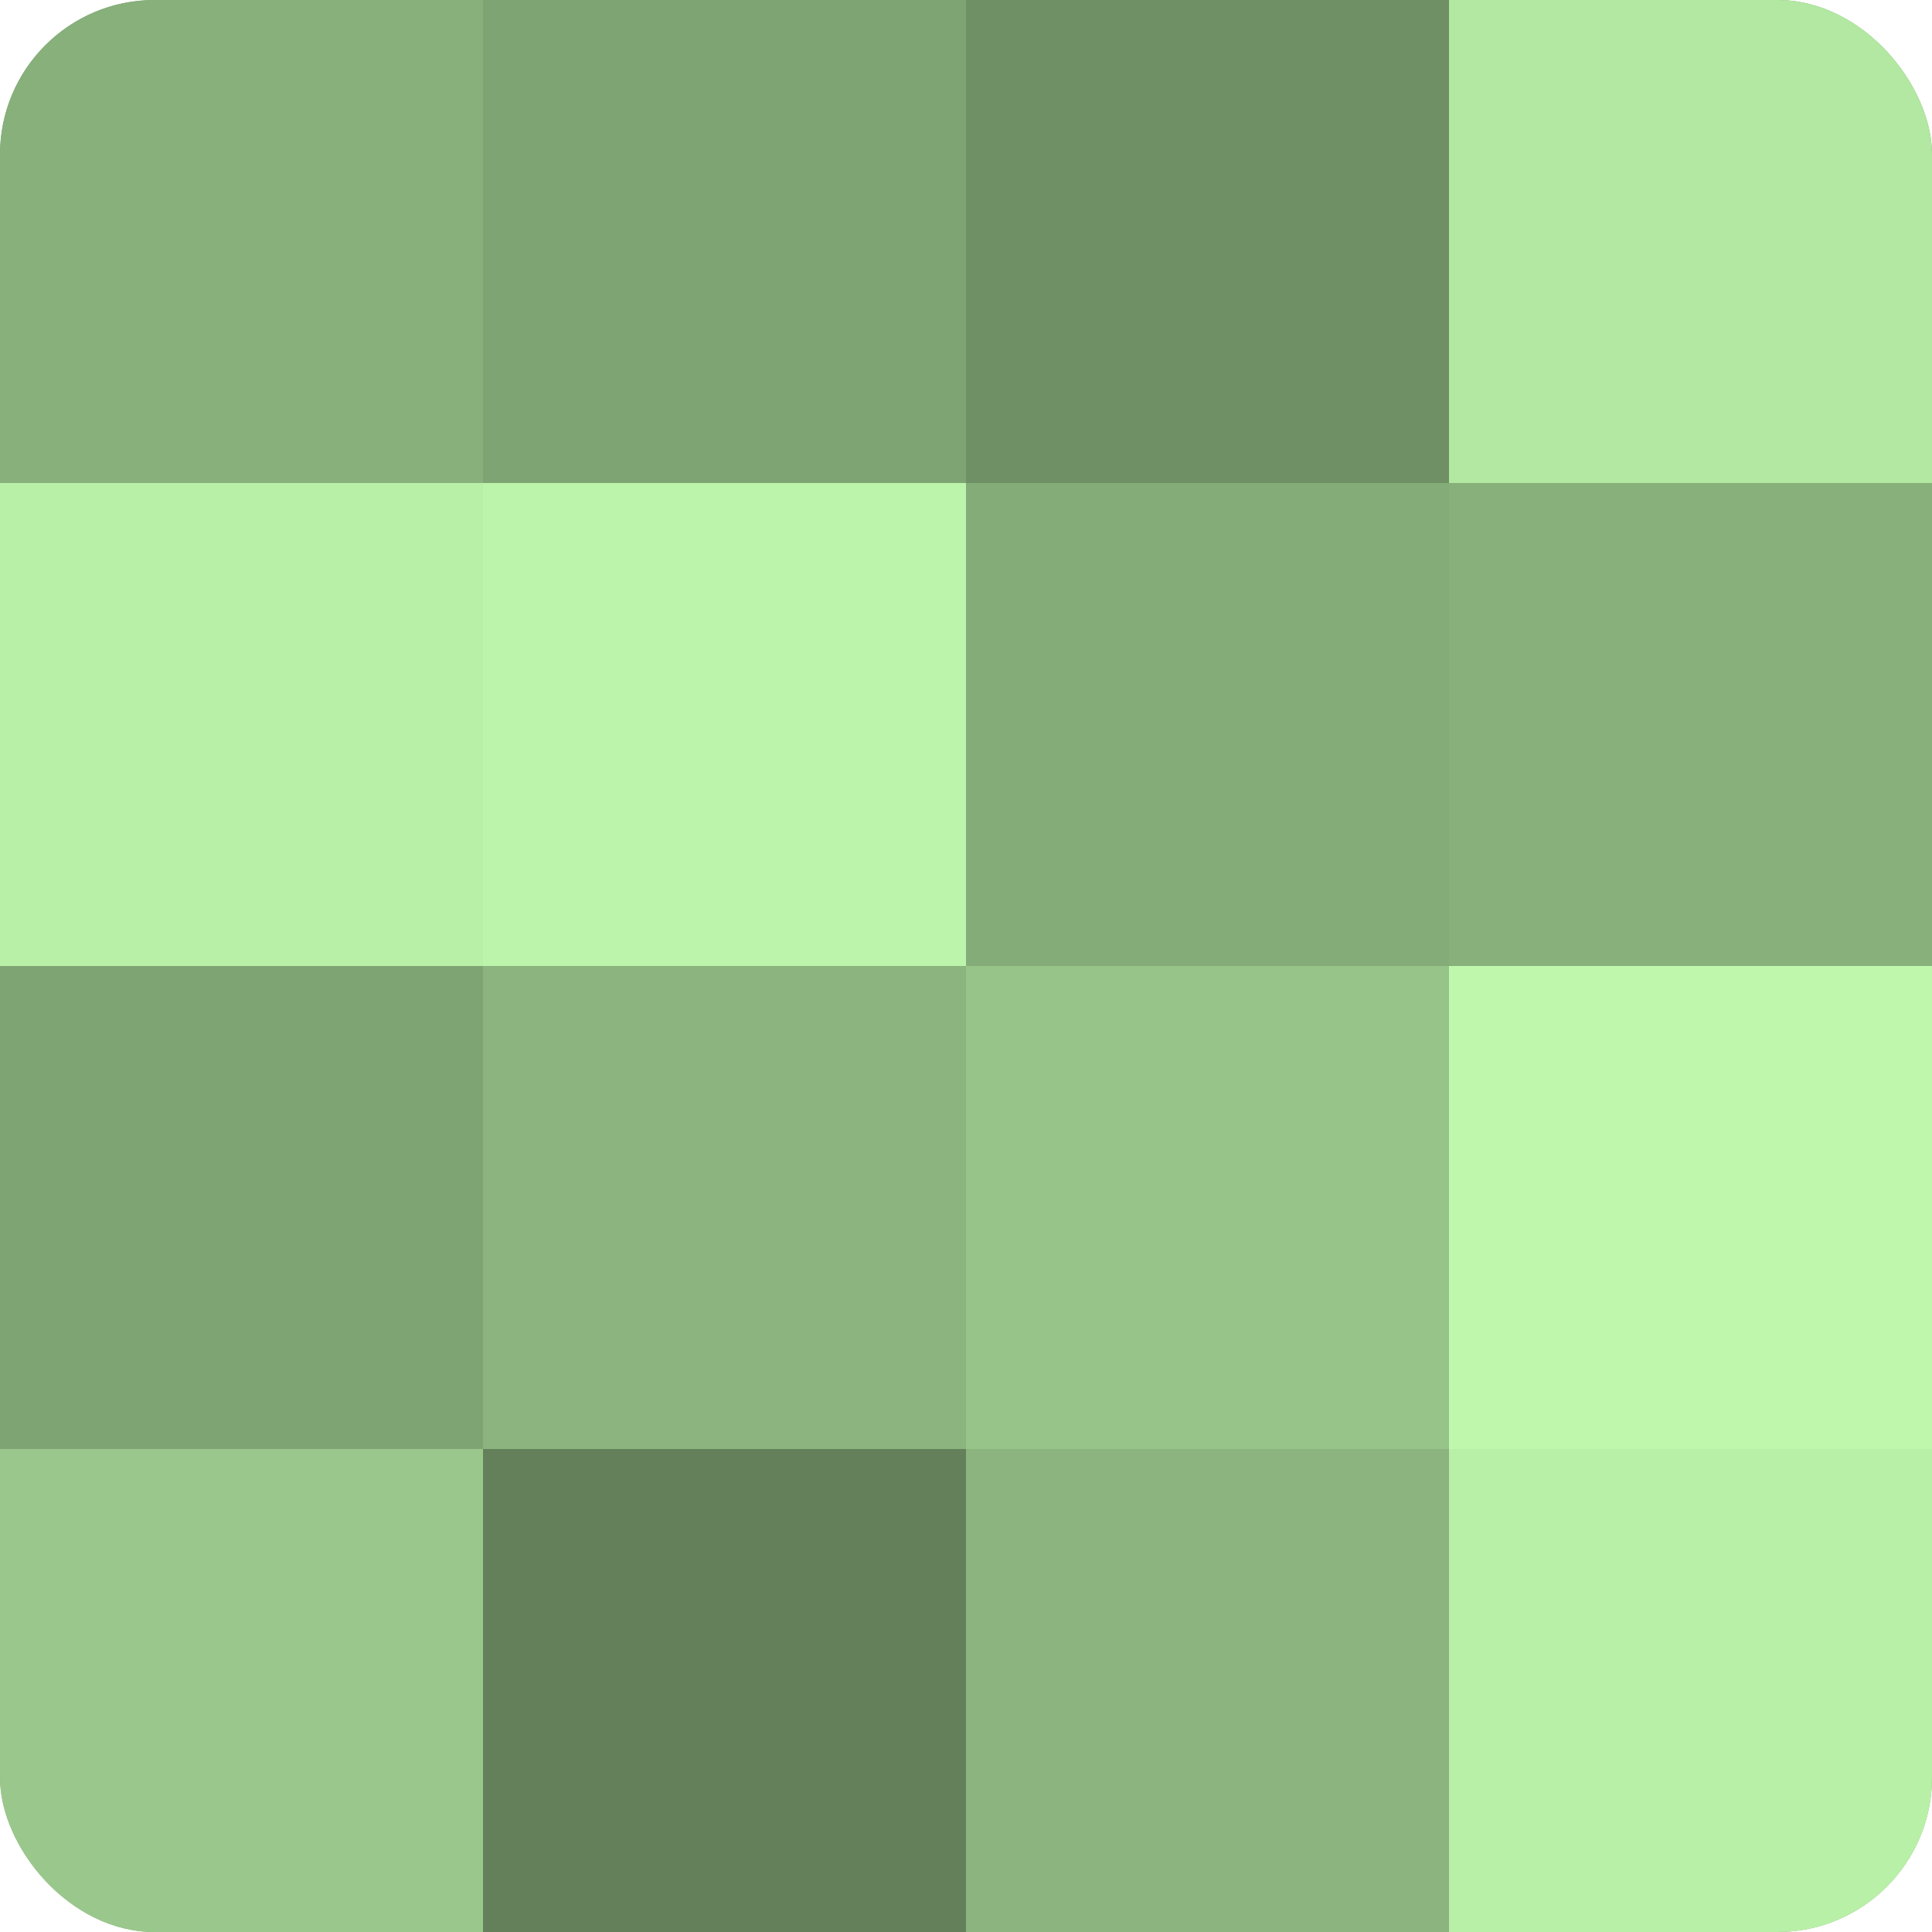
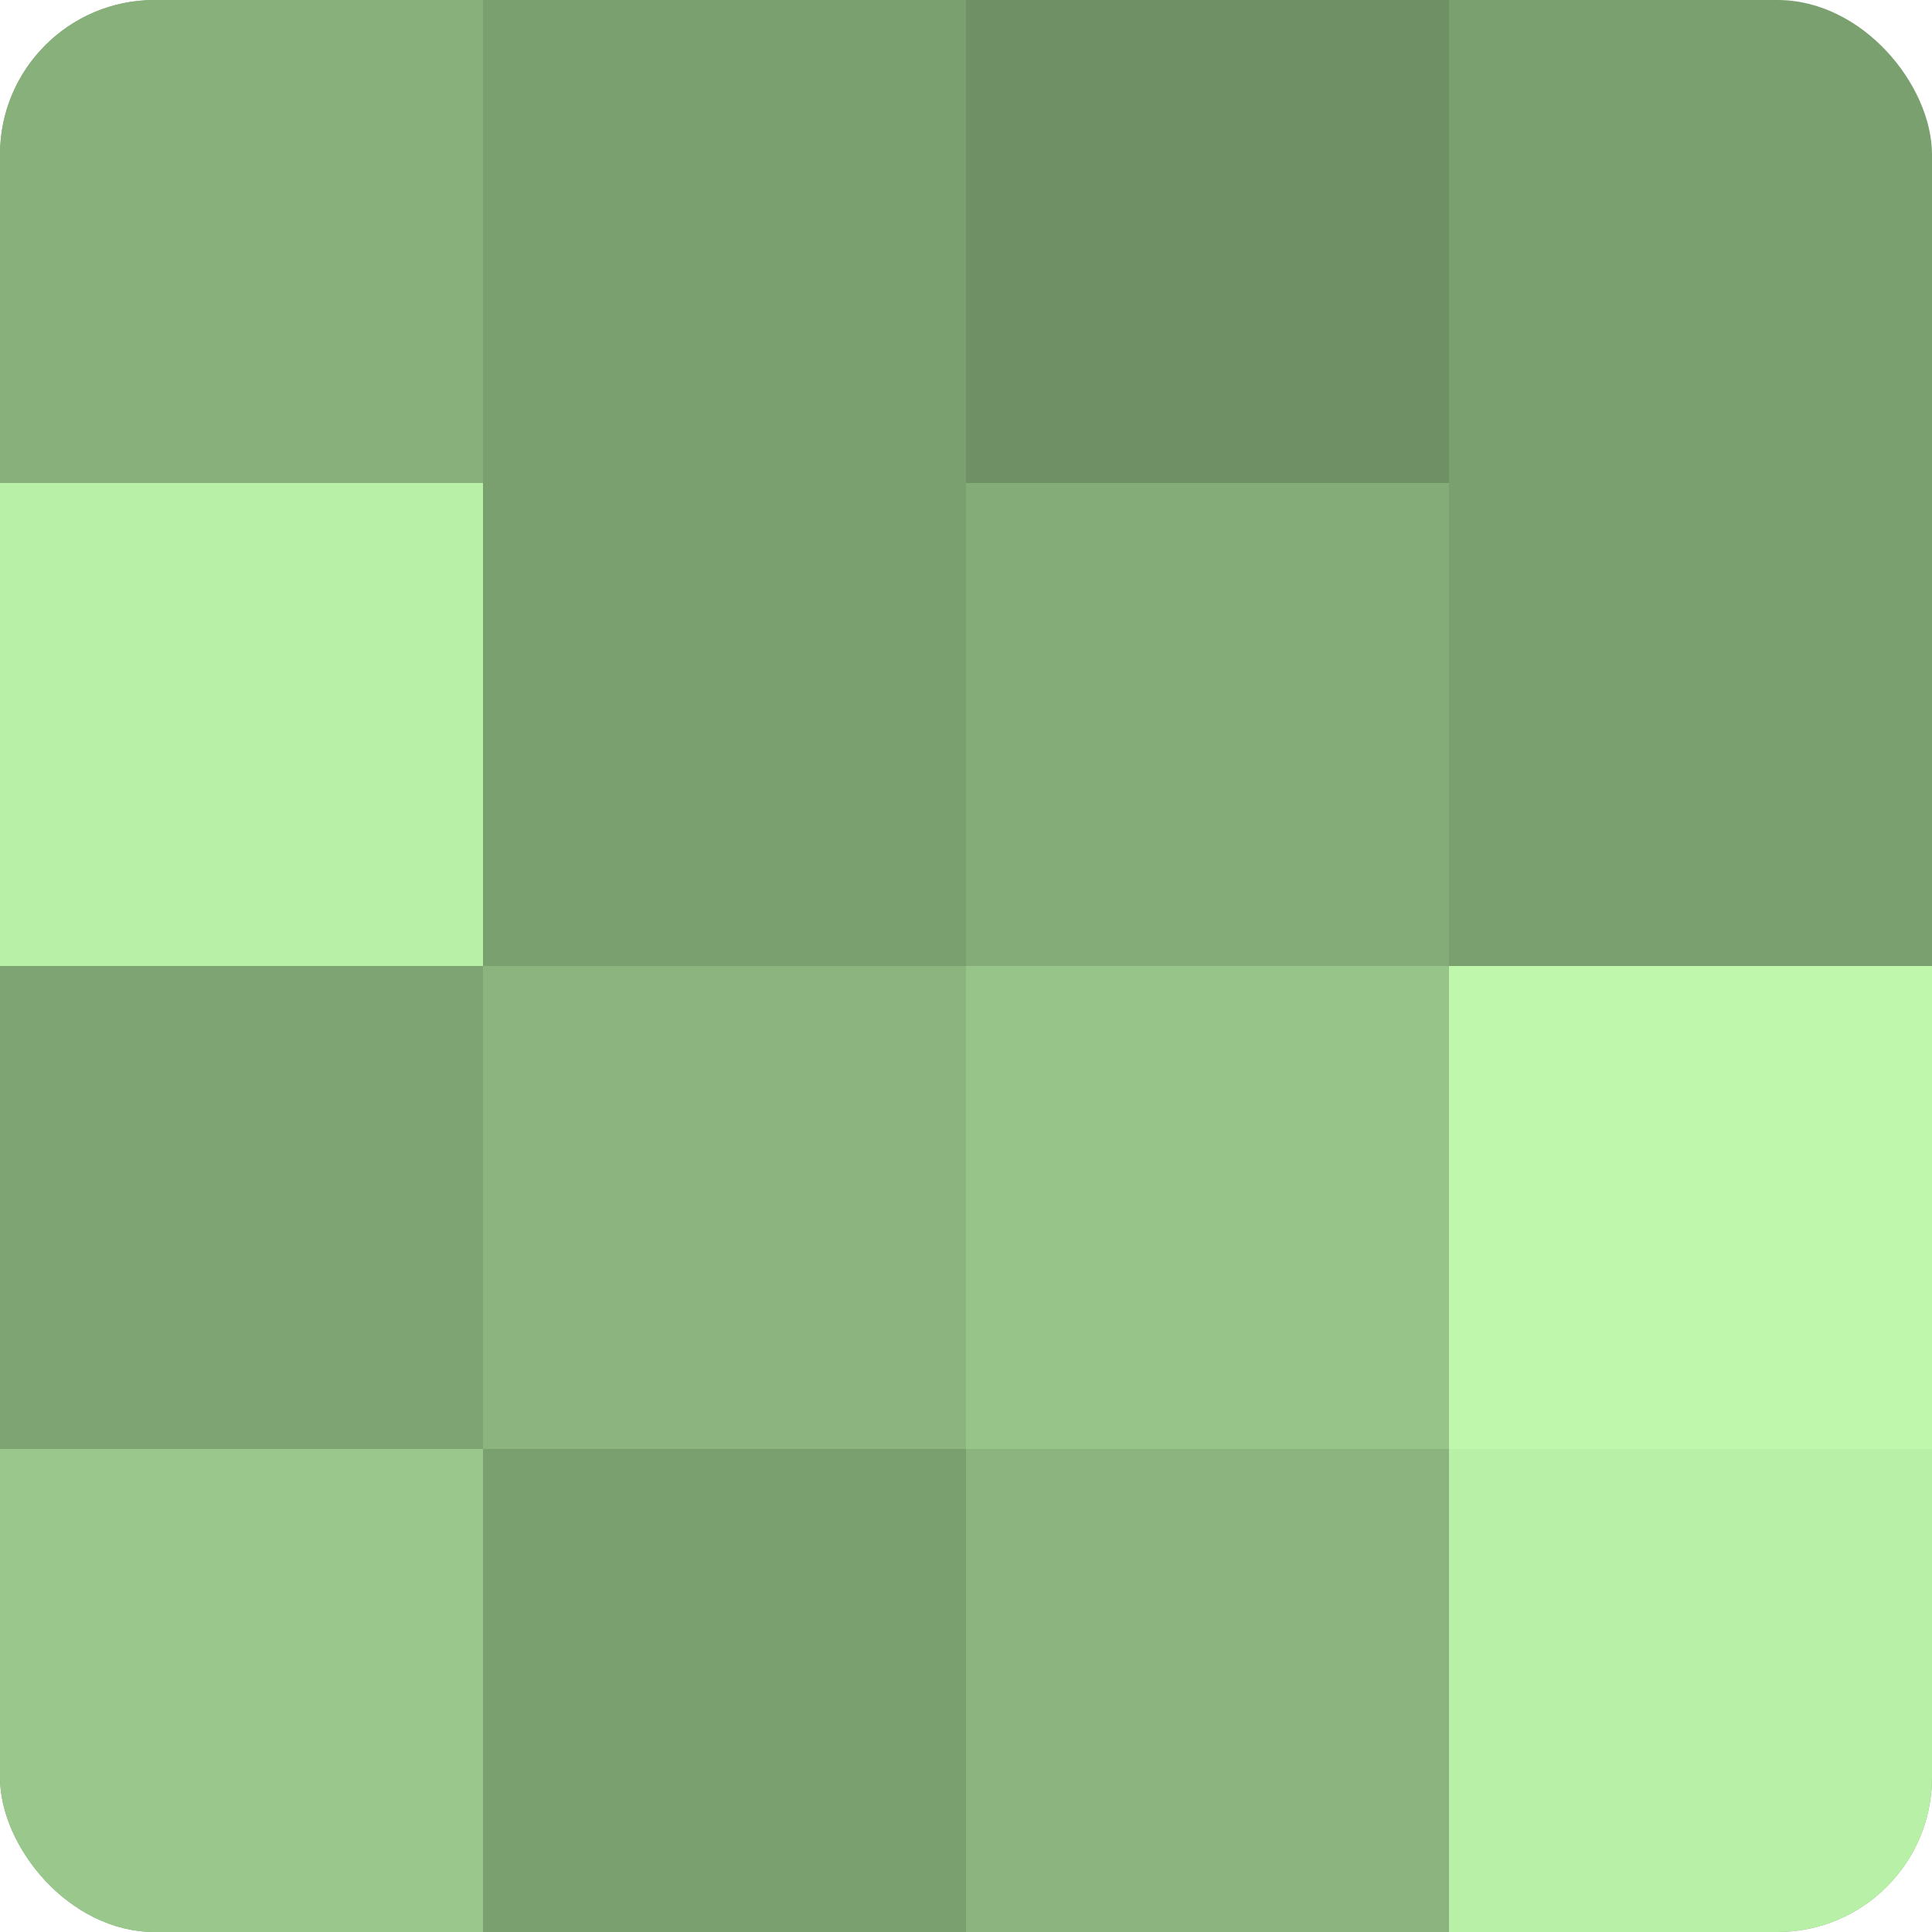
<svg xmlns="http://www.w3.org/2000/svg" width="60" height="60" viewBox="0 0 100 100" preserveAspectRatio="xMidYMid meet">
  <defs>
    <clipPath id="c" width="100" height="100">
      <rect width="100" height="100" rx="8" ry="8" />
    </clipPath>
  </defs>
  <g clip-path="url(#c)">
    <rect width="100" height="100" fill="#7ba070" />
    <rect width="25" height="25" fill="#87b07b" />
    <rect y="25" width="25" height="25" fill="#b9f0a8" />
    <rect y="50" width="25" height="25" fill="#7ea473" />
    <rect y="75" width="25" height="25" fill="#9ac88c" />
-     <rect x="25" width="25" height="25" fill="#7ea473" />
-     <rect x="25" y="25" width="25" height="25" fill="#bcf4ab" />
    <rect x="25" y="50" width="25" height="25" fill="#8bb47e" />
-     <rect x="25" y="75" width="25" height="25" fill="#63805a" />
    <rect x="50" width="25" height="25" fill="#6f9065" />
    <rect x="50" y="25" width="25" height="25" fill="#84ac78" />
    <rect x="50" y="50" width="25" height="25" fill="#97c489" />
    <rect x="50" y="75" width="25" height="25" fill="#8bb47e" />
-     <rect x="75" width="25" height="25" fill="#b2e8a2" />
-     <rect x="75" y="25" width="25" height="25" fill="#87b07b" />
    <rect x="75" y="50" width="25" height="25" fill="#bff8ad" />
    <rect x="75" y="75" width="25" height="25" fill="#b9f0a8" />
  </g>
</svg>